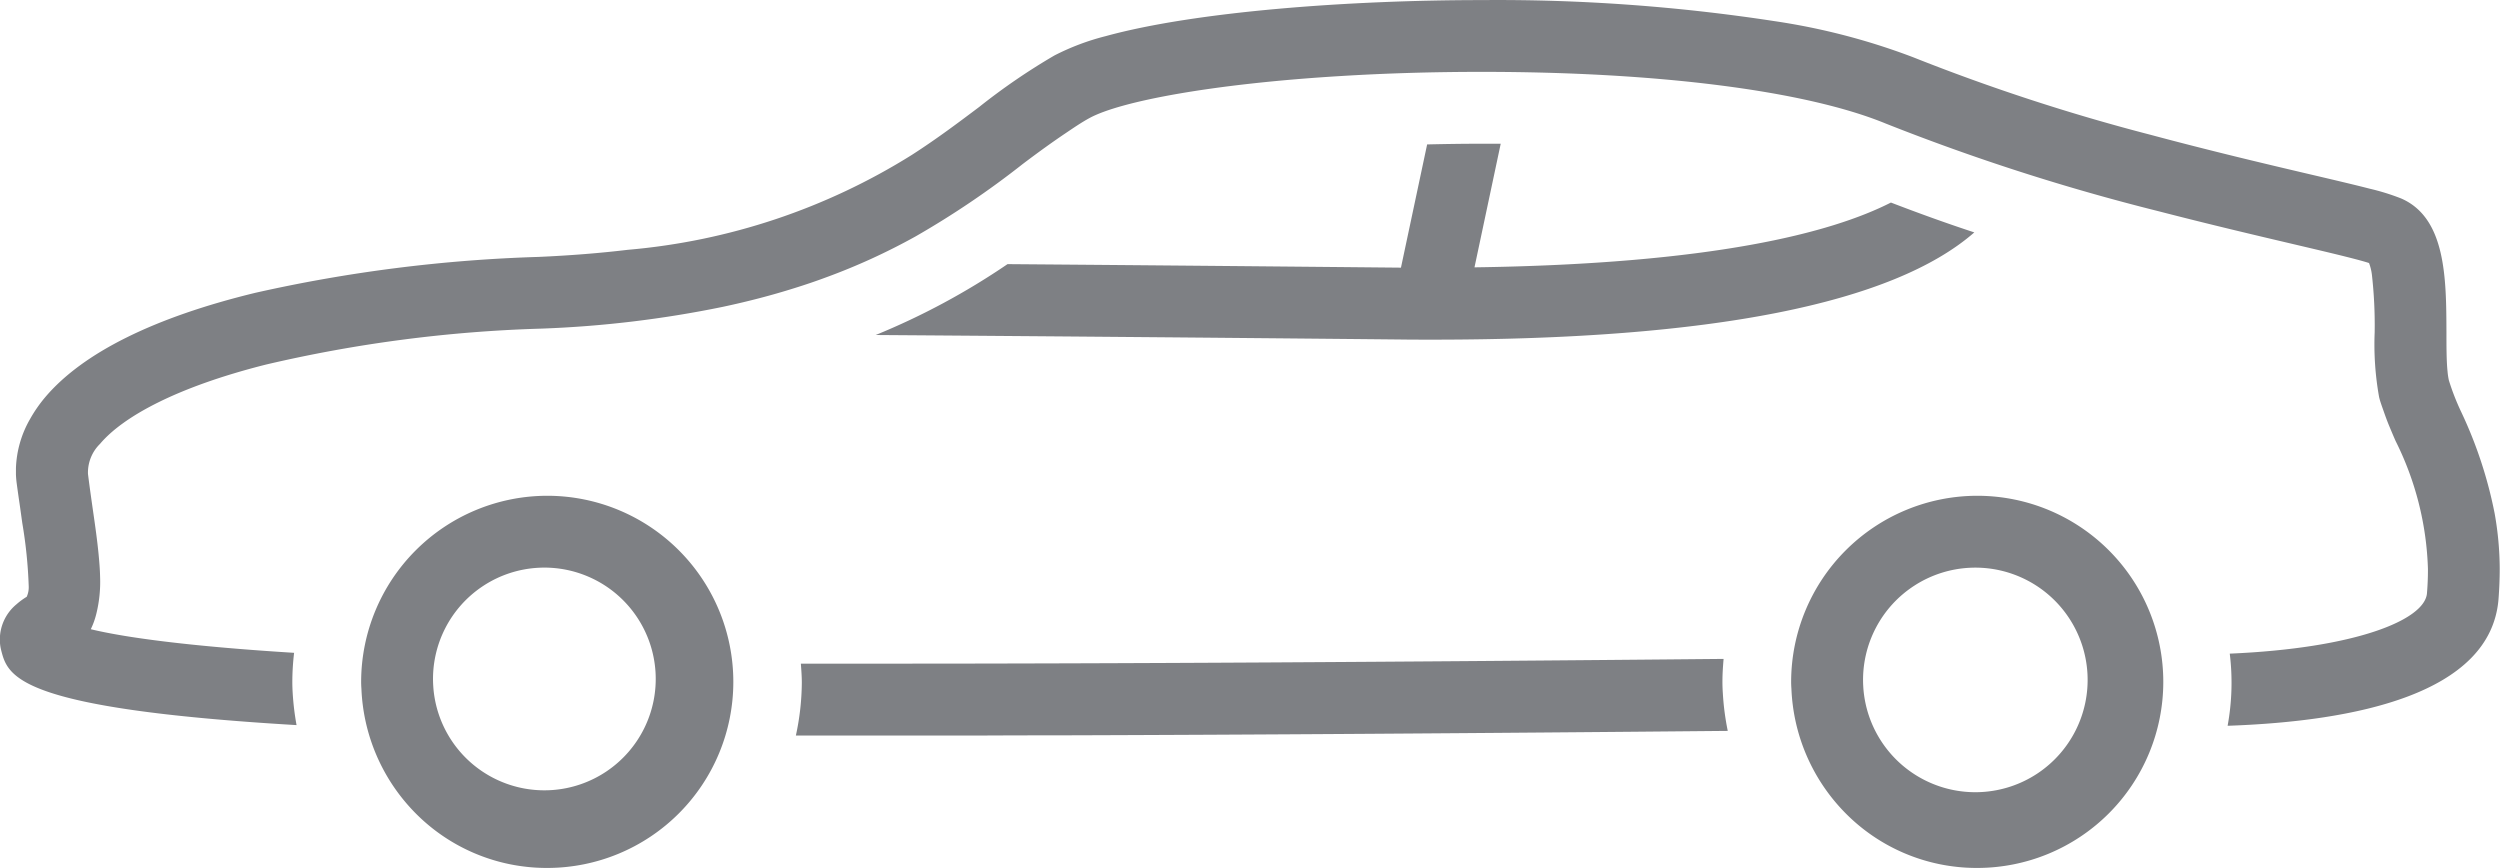
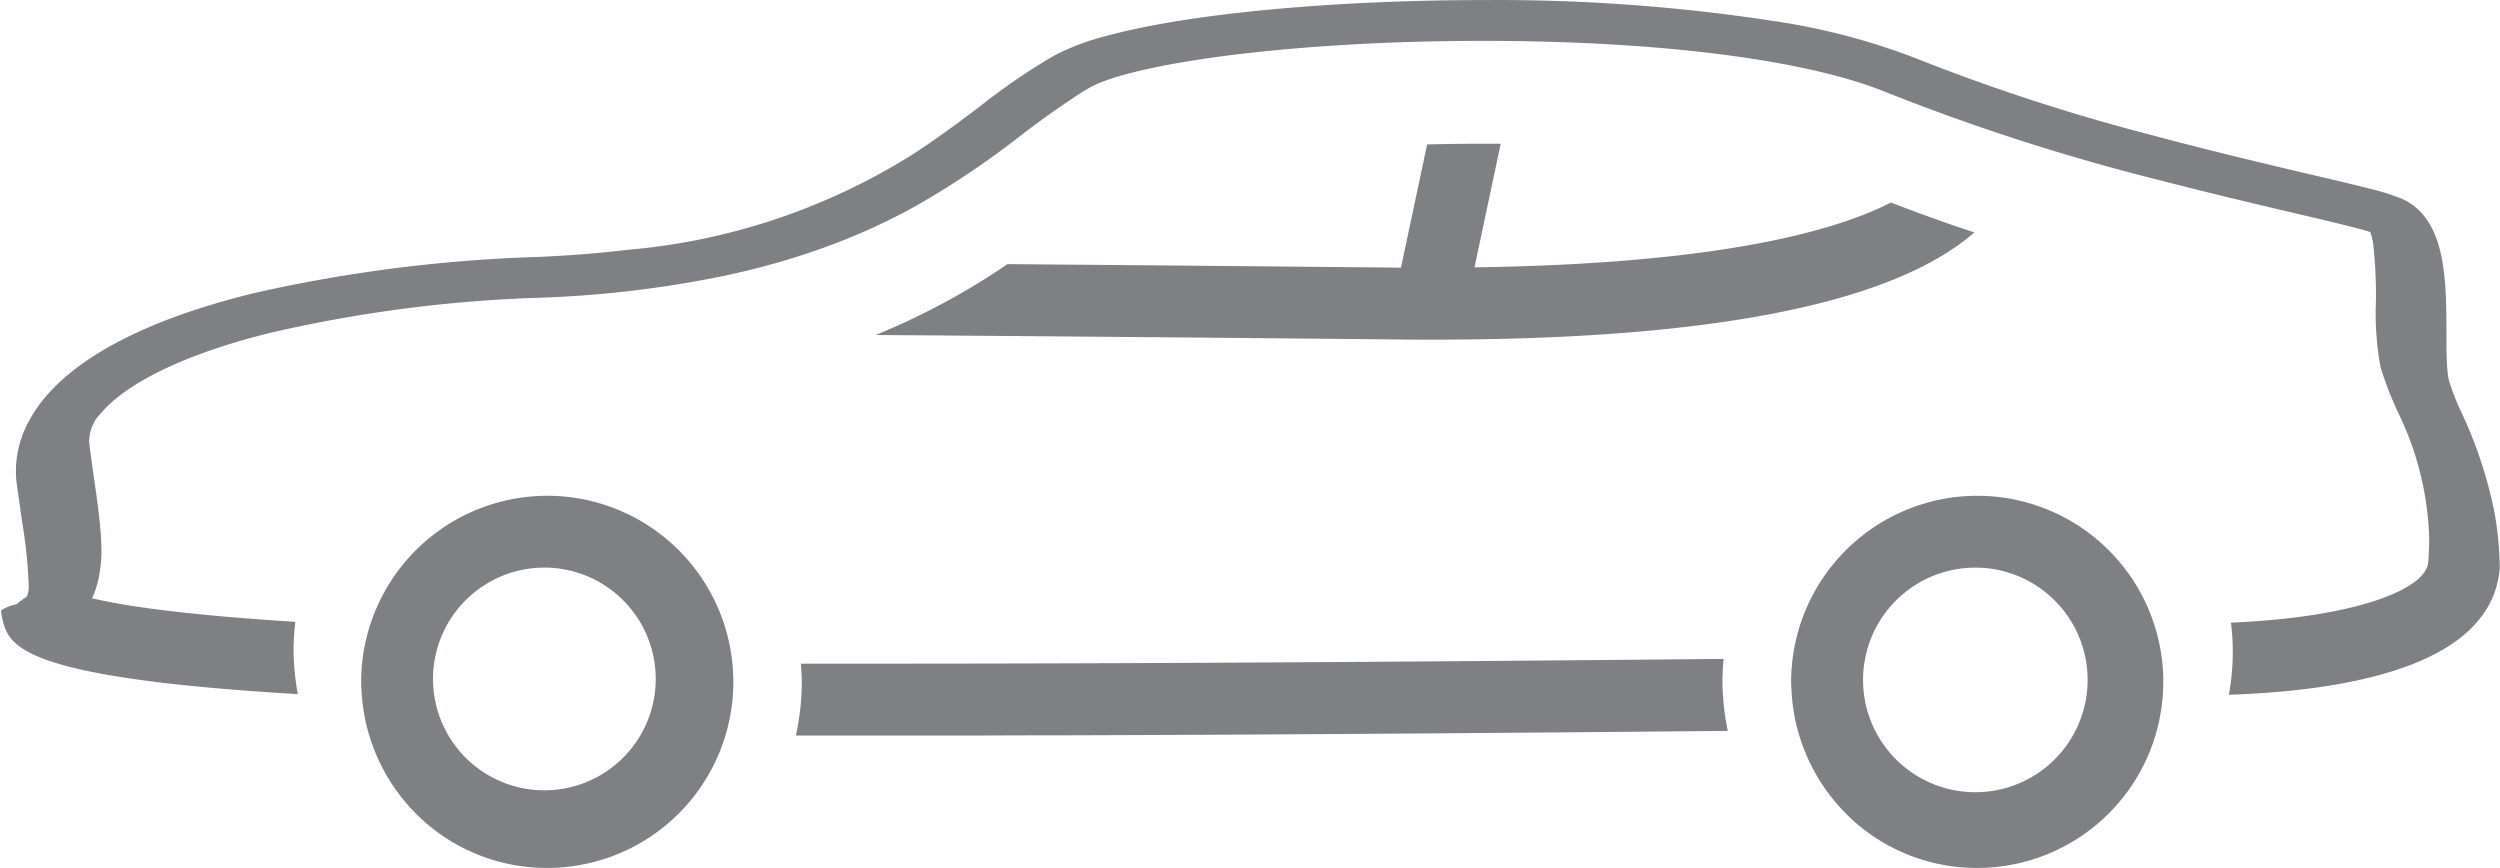
<svg xmlns="http://www.w3.org/2000/svg" width="88.745" height="30.81" viewBox="0 0 88.745 30.81">
-   <path id="Path_70068" data-name="Path 70068" d="M186.683,158.884c-2.893,2.526-9.33,3.807-19.226,3.807-.387,0-.781,0-1.179-.006-7.742-.076-13.846-.125-18.594-.159a25.3,25.3,0,0,0,4.68-2.516c3.912.031,8.525.072,13.94.125h.026l.929-4.374c.627-.015,1.271-.025,1.951-.025.223,0,.442,0,.661,0l-.931,4.388c8.456-.119,12.674-1.227,14.783-2.3C184.7,158.2,185.687,158.557,186.683,158.884Zm-41.655,15.308c1.066,0,2.15,0,3.27,0,7.819,0,17.745-.056,29.485-.168-.023.269-.041.538-.041.813,0,.142.006.285.014.4a9.239,9.239,0,0,0,.175,1.342c-9,.085-16.934.138-23.676.158q-1.444,0-2.815.007l-3.142,0c-1.181,0-2.327,0-3.447,0a9.083,9.083,0,0,0,.211-1.875C145.062,174.64,145.044,174.416,145.028,174.192Zm-27.842-2.108a2.447,2.447,0,0,1,.361-.265.822.822,0,0,0,.071-.385,16.7,16.7,0,0,0-.228-2.234c-.031-.221-.065-.474-.1-.711s-.066-.457-.1-.711c-.012-.091-.02-.188-.025-.291,0-.077,0-.16,0-.242a3.747,3.747,0,0,1,.5-1.734,4.989,4.989,0,0,1,.528-.764c1.348-1.6,3.906-2.853,7.471-3.719a53.041,53.041,0,0,1,10.048-1.274c1.14-.05,2.194-.135,3.171-.252a22.675,22.675,0,0,0,10.086-3.37c.89-.572,1.662-1.154,2.388-1.7a22.47,22.47,0,0,1,2.67-1.828,8.554,8.554,0,0,1,1.821-.687c3.2-.879,8.658-1.28,13.35-1.28a64.857,64.857,0,0,1,10.37.744,23.5,23.5,0,0,1,4.938,1.283,70.968,70.968,0,0,0,8.444,2.758c2.123.569,4.086,1.033,5.594,1.387.943.221,1.647.387,2.174.523a8.031,8.031,0,0,1,1.112.345c1.6.689,1.606,2.849,1.613,4.754,0,.482,0,1.013.039,1.388a2.393,2.393,0,0,0,.047.316,8.367,8.367,0,0,0,.442,1.13,15.332,15.332,0,0,1,1.182,3.59,11.33,11.33,0,0,1,.181,1.963q0,.531-.044,1.1c-.287,3.353-5.082,4.32-9.593,4.479h-.022a8.473,8.473,0,0,0,.076-2.56h0c4.45-.19,6.916-1.19,7-2.138.025-.3.036-.589.035-.866a10.862,10.862,0,0,0-1.149-4.547c-.083-.189-.155-.361-.228-.536s-.136-.351-.194-.517-.122-.333-.162-.5a10.581,10.581,0,0,1-.158-2.3,16.007,16.007,0,0,0-.1-2.062,1.8,1.8,0,0,0-.1-.4c-.345-.113-1.149-.308-2.03-.516l-.7-.165c-1.32-.31-2.974-.7-4.79-1.17a76.73,76.73,0,0,1-9.636-3.1c-2.834-1.165-8.059-1.835-14.337-1.835-1.777,0-3.447.053-4.973.146-4.582.276-7.879.9-8.967,1.5-.278.152-.555.342-.833.529-.487.328-.984.687-1.53,1.1a31.324,31.324,0,0,1-3.8,2.567,22.271,22.271,0,0,1-3.185,1.456q-.538.2-1.124.382c-.779.245-1.622.468-2.537.662a38.912,38.912,0,0,1-6.425.772,49.044,49.044,0,0,0-9.794,1.278c-3.171.8-5.07,1.85-5.884,2.813a1.428,1.428,0,0,0-.428,1.067c.061.492.128.951.188,1.375.073.5.141.993.187,1.46.027.279.05.555.055.816a4.717,4.717,0,0,1-.138,1.332,2.764,2.764,0,0,1-.192.53c.3.073.7.154,1.209.238,1.221.2,3.114.42,6.008.6a9,9,0,0,0-.063,1.031c0,.142.006.285.013.4a9.508,9.508,0,0,0,.137,1.135c-9.946-.589-10.248-1.73-10.486-2.66a1.526,1.526,0,0,1-.045-.315A1.62,1.62,0,0,1,117.186,172.084Zm69.6-3.851a6.605,6.605,0,0,1,0,13.211,6.543,6.543,0,0,1-4.759-2.03,6.655,6.655,0,0,1-1.836-4.321c-.006-.084-.01-.168-.01-.252A6.614,6.614,0,0,1,186.783,168.233Zm-4.043,6.809a3.986,3.986,0,1,0-.006-.11Zm-46.718-6.809a6.605,6.605,0,0,1,0,13.211,6.545,6.545,0,0,1-4.76-2.03,6.655,6.655,0,0,1-1.836-4.321c-.006-.084-.01-.168-.01-.252A6.614,6.614,0,0,1,136.022,168.233Zm-4.043,6.809a3.953,3.953,0,1,0-.007-.11Z" transform="translate(-116.599 -150.634)" fill="#7e8084" />
+   <path id="Path_70068" data-name="Path 70068" d="M186.683,158.884c-2.893,2.526-9.33,3.807-19.226,3.807-.387,0-.781,0-1.179-.006-7.742-.076-13.846-.125-18.594-.159a25.3,25.3,0,0,0,4.68-2.516c3.912.031,8.525.072,13.94.125h.026l.929-4.374c.627-.015,1.271-.025,1.951-.025.223,0,.442,0,.661,0l-.931,4.388c8.456-.119,12.674-1.227,14.783-2.3C184.7,158.2,185.687,158.557,186.683,158.884Zm-41.655,15.308c1.066,0,2.15,0,3.27,0,7.819,0,17.745-.056,29.485-.168-.023.269-.041.538-.041.813,0,.142.006.285.014.4a9.239,9.239,0,0,0,.175,1.342c-9,.085-16.934.138-23.676.158q-1.444,0-2.815.007l-3.142,0c-1.181,0-2.327,0-3.447,0a9.083,9.083,0,0,0,.211-1.875C145.062,174.64,145.044,174.416,145.028,174.192Zm-27.842-2.108a2.447,2.447,0,0,1,.361-.265.822.822,0,0,0,.071-.385,16.7,16.7,0,0,0-.228-2.234c-.031-.221-.065-.474-.1-.711s-.066-.457-.1-.711c-.012-.091-.02-.188-.025-.291,0-.077,0-.16,0-.242a3.747,3.747,0,0,1,.5-1.734,4.989,4.989,0,0,1,.528-.764c1.348-1.6,3.906-2.853,7.471-3.719a53.041,53.041,0,0,1,10.048-1.274c1.14-.05,2.194-.135,3.171-.252a22.675,22.675,0,0,0,10.086-3.37c.89-.572,1.662-1.154,2.388-1.7a22.47,22.47,0,0,1,2.67-1.828,8.554,8.554,0,0,1,1.821-.687c3.2-.879,8.658-1.28,13.35-1.28a64.857,64.857,0,0,1,10.37.744,23.5,23.5,0,0,1,4.938,1.283,70.968,70.968,0,0,0,8.444,2.758c2.123.569,4.086,1.033,5.594,1.387.943.221,1.647.387,2.174.523a8.031,8.031,0,0,1,1.112.345c1.6.689,1.606,2.849,1.613,4.754,0,.482,0,1.013.039,1.388a2.393,2.393,0,0,0,.047.316,8.367,8.367,0,0,0,.442,1.13,15.332,15.332,0,0,1,1.182,3.59,11.33,11.33,0,0,1,.181,1.963c-.287,3.353-5.082,4.32-9.593,4.479h-.022a8.473,8.473,0,0,0,.076-2.56h0c4.45-.19,6.916-1.19,7-2.138.025-.3.036-.589.035-.866a10.862,10.862,0,0,0-1.149-4.547c-.083-.189-.155-.361-.228-.536s-.136-.351-.194-.517-.122-.333-.162-.5a10.581,10.581,0,0,1-.158-2.3,16.007,16.007,0,0,0-.1-2.062,1.8,1.8,0,0,0-.1-.4c-.345-.113-1.149-.308-2.03-.516l-.7-.165c-1.32-.31-2.974-.7-4.79-1.17a76.73,76.73,0,0,1-9.636-3.1c-2.834-1.165-8.059-1.835-14.337-1.835-1.777,0-3.447.053-4.973.146-4.582.276-7.879.9-8.967,1.5-.278.152-.555.342-.833.529-.487.328-.984.687-1.53,1.1a31.324,31.324,0,0,1-3.8,2.567,22.271,22.271,0,0,1-3.185,1.456q-.538.2-1.124.382c-.779.245-1.622.468-2.537.662a38.912,38.912,0,0,1-6.425.772,49.044,49.044,0,0,0-9.794,1.278c-3.171.8-5.07,1.85-5.884,2.813a1.428,1.428,0,0,0-.428,1.067c.061.492.128.951.188,1.375.073.5.141.993.187,1.46.027.279.05.555.055.816a4.717,4.717,0,0,1-.138,1.332,2.764,2.764,0,0,1-.192.53c.3.073.7.154,1.209.238,1.221.2,3.114.42,6.008.6a9,9,0,0,0-.063,1.031c0,.142.006.285.013.4a9.508,9.508,0,0,0,.137,1.135c-9.946-.589-10.248-1.73-10.486-2.66a1.526,1.526,0,0,1-.045-.315A1.62,1.62,0,0,1,117.186,172.084Zm69.6-3.851a6.605,6.605,0,0,1,0,13.211,6.543,6.543,0,0,1-4.759-2.03,6.655,6.655,0,0,1-1.836-4.321c-.006-.084-.01-.168-.01-.252A6.614,6.614,0,0,1,186.783,168.233Zm-4.043,6.809a3.986,3.986,0,1,0-.006-.11Zm-46.718-6.809a6.605,6.605,0,0,1,0,13.211,6.545,6.545,0,0,1-4.76-2.03,6.655,6.655,0,0,1-1.836-4.321c-.006-.084-.01-.168-.01-.252A6.614,6.614,0,0,1,136.022,168.233Zm-4.043,6.809a3.953,3.953,0,1,0-.007-.11Z" transform="translate(-116.599 -150.634)" fill="#7e8084" />
</svg>